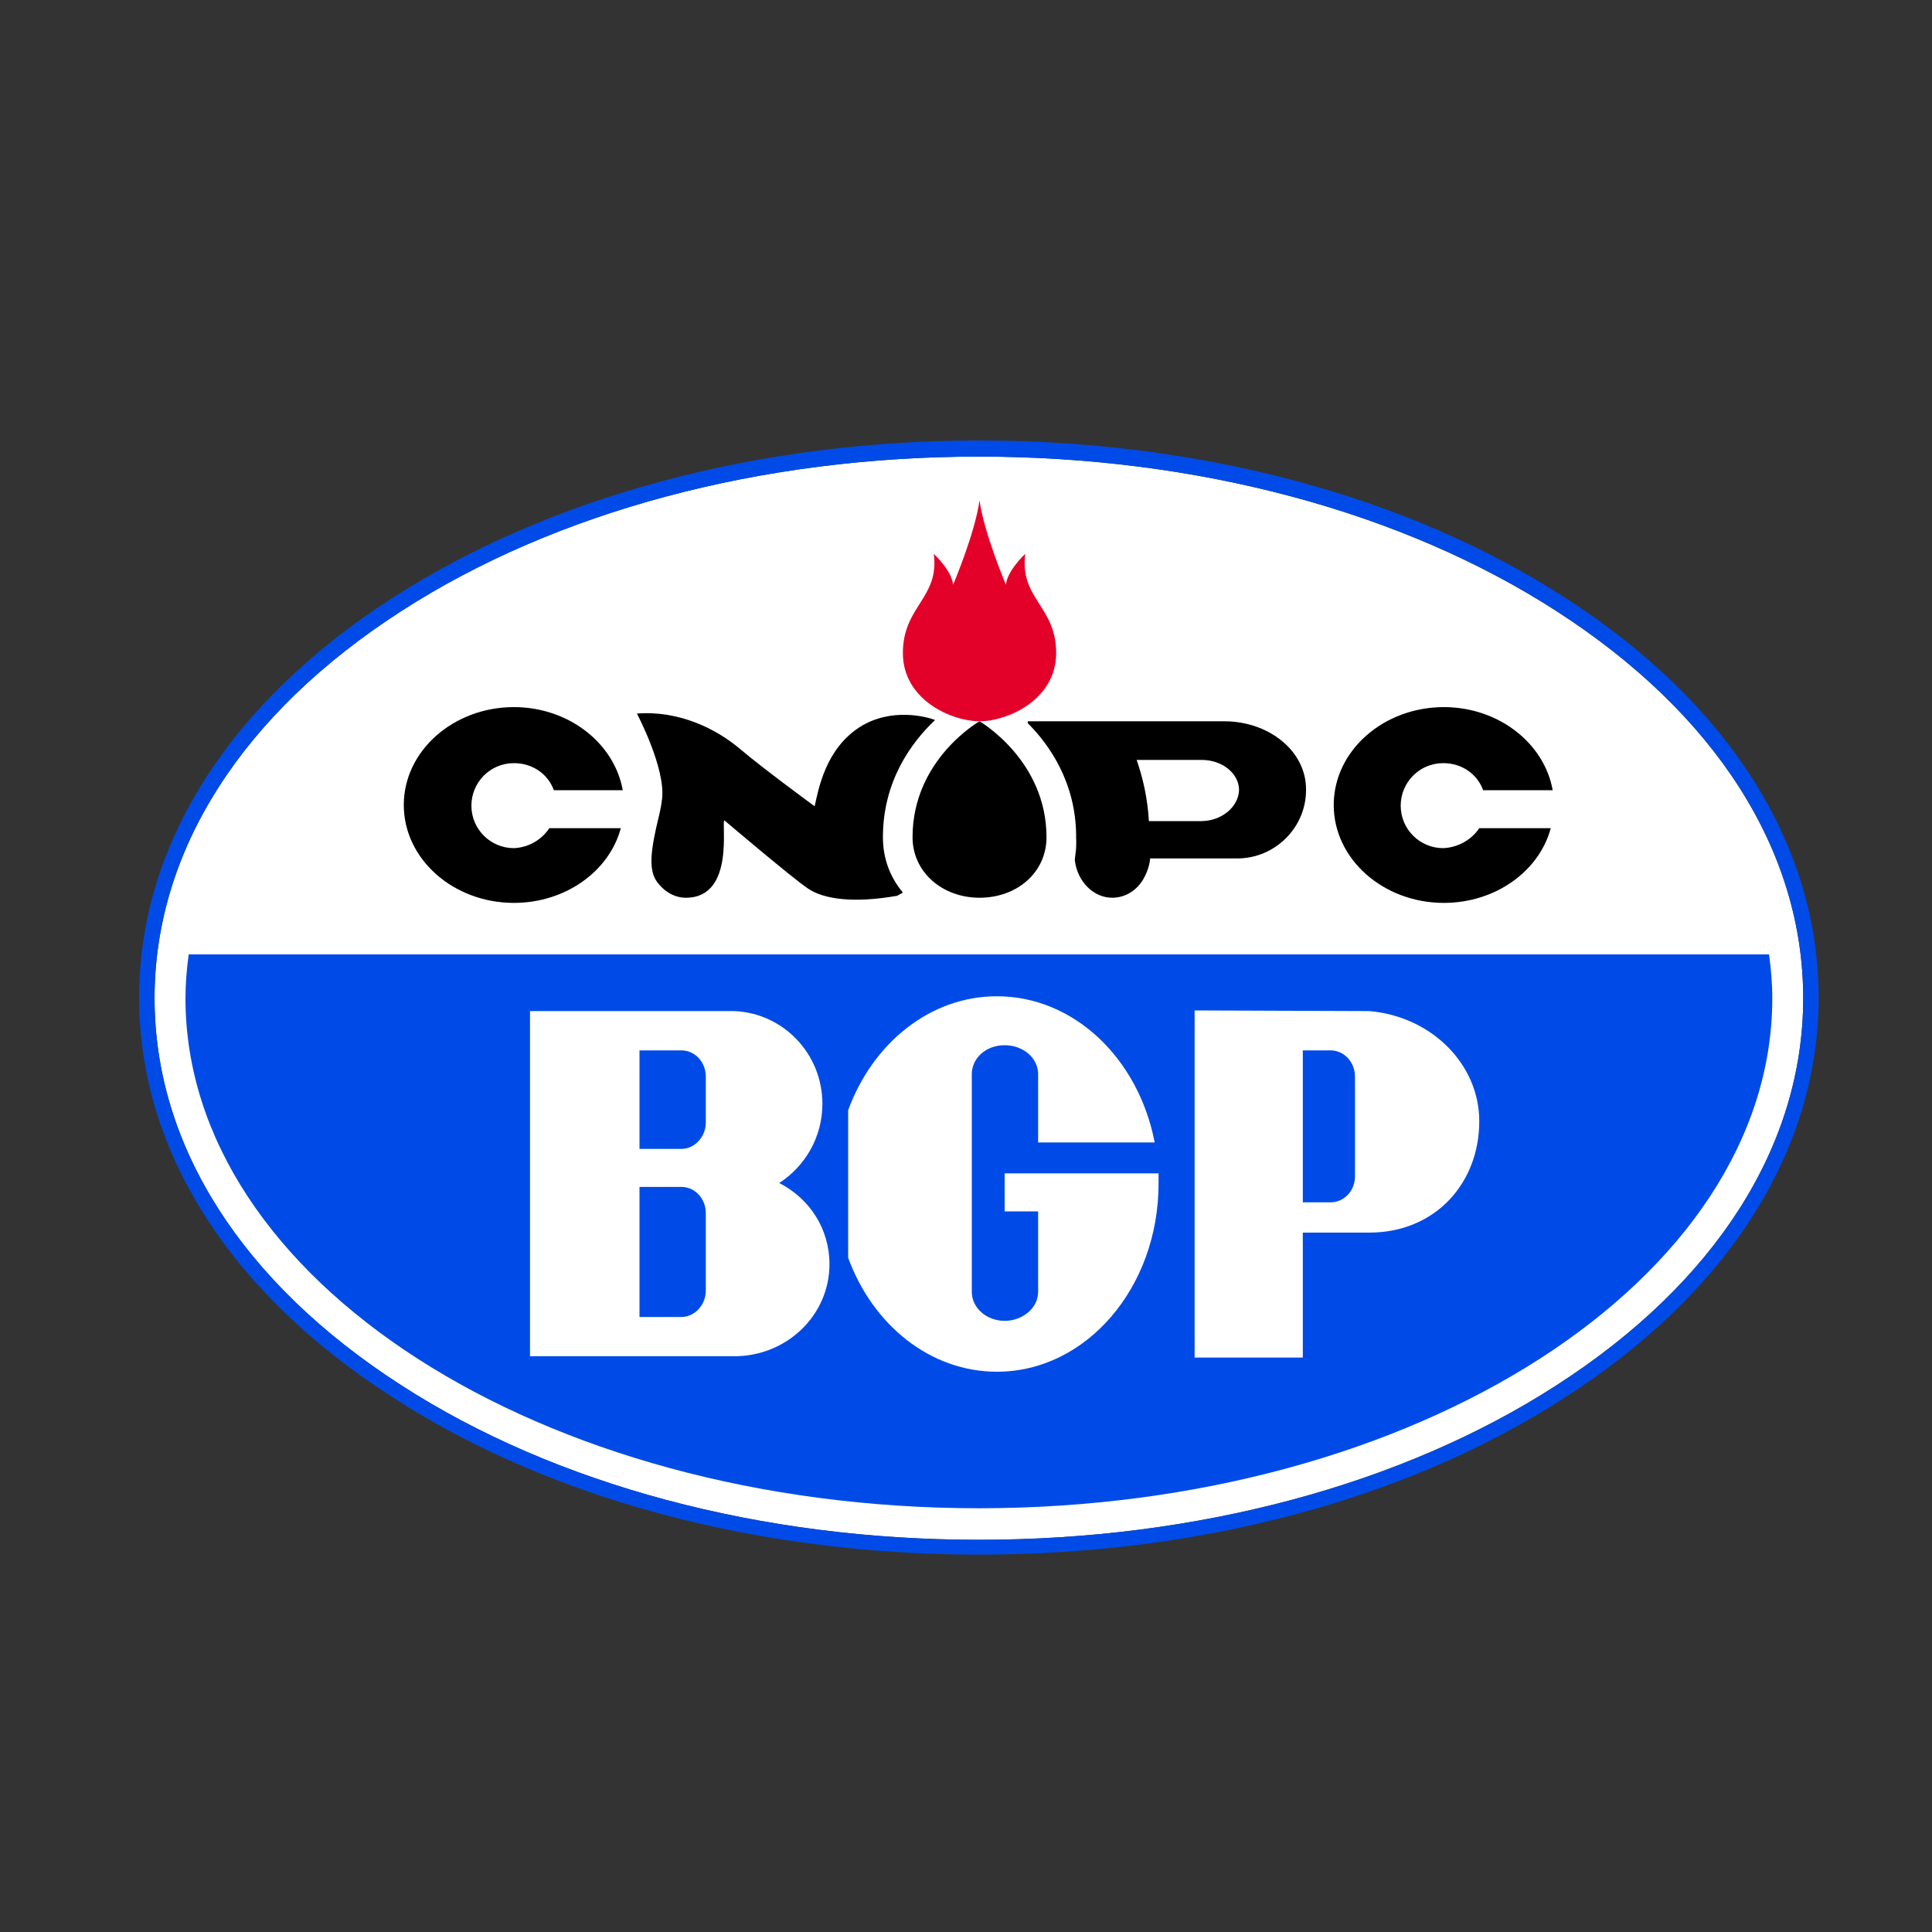
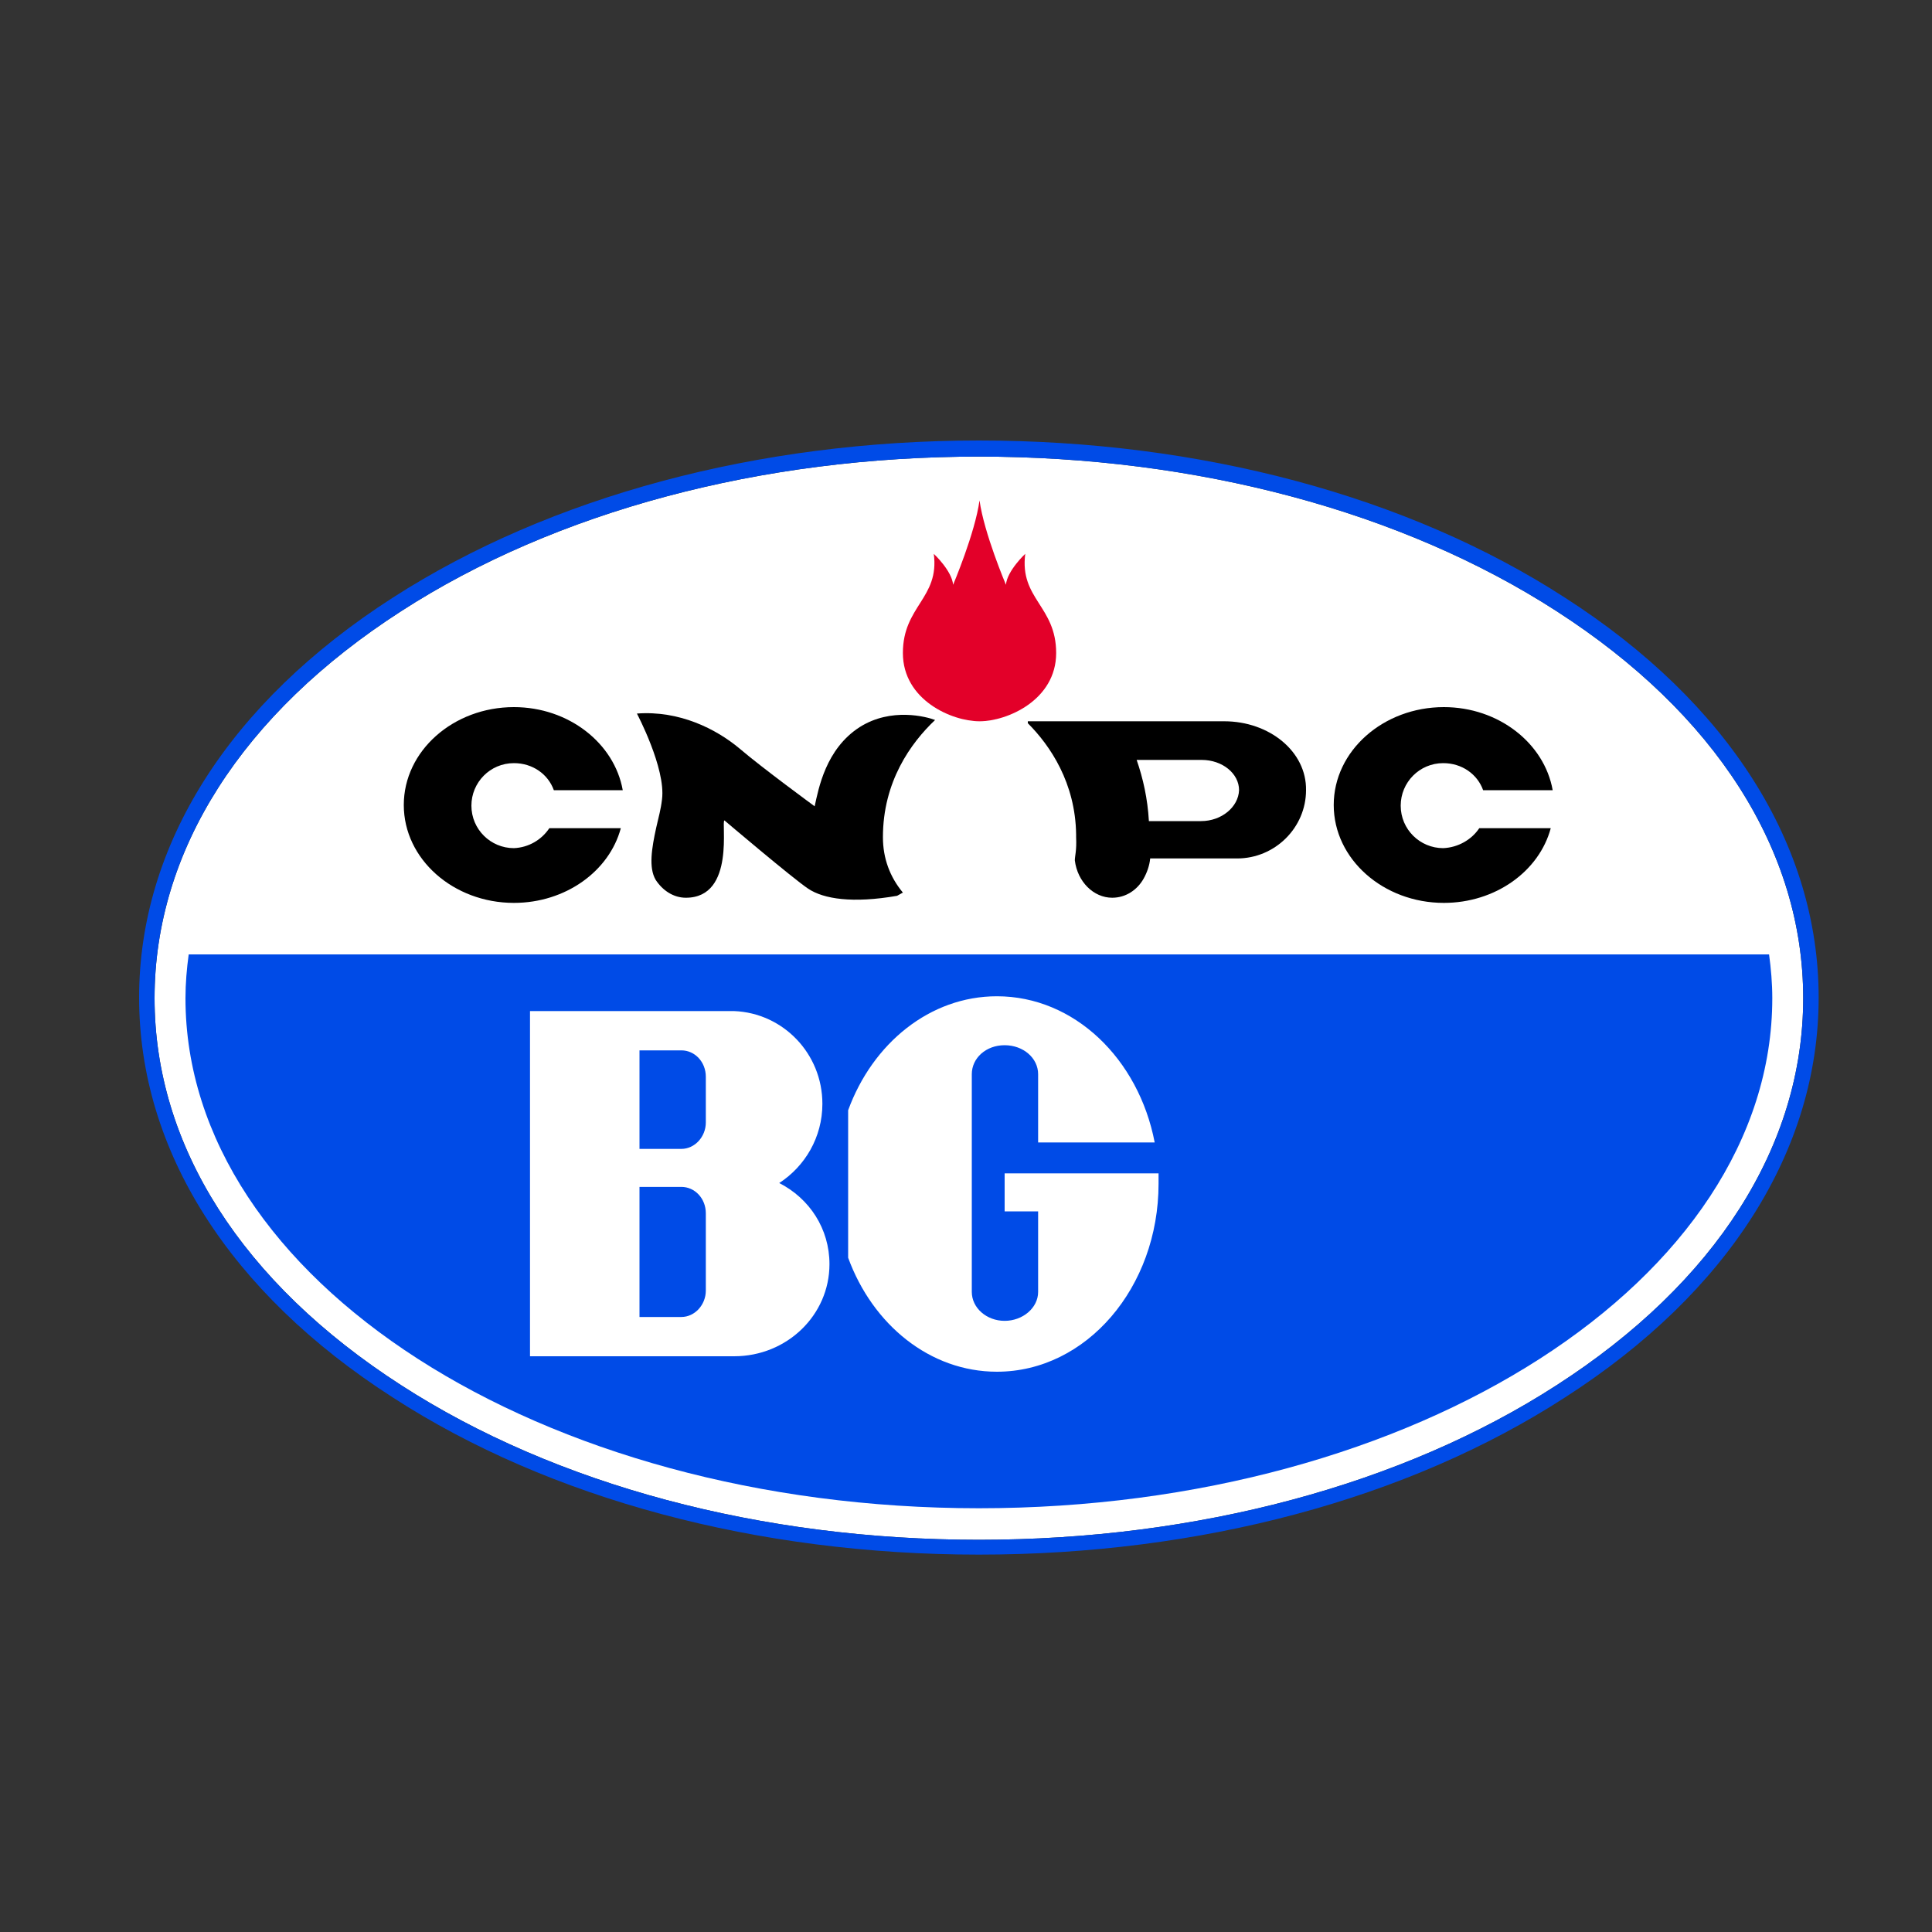
<svg xmlns="http://www.w3.org/2000/svg" version="1.1" id="Layer_1" x="0px" y="0px" viewBox="-147 270.9 300 300" style="enable-background:new -147 270.9 300 300;" xml:space="preserve">
  <rect x="-147" y="270.9" width="300" height="300" fill="#333333" stroke="none" />
  <style type="text/css">
	.st0{fill:#FFFFFF;}
	.st1{fill:#004BE7;}
	.st2{fill:#E30029;}
</style>
  <path class="st0" d="M5,341.8c-33.8,0-65.7,8.5-89.7,24c-24.7,15.9-38.3,37.2-38.3,60.1s13.6,44.2,38.3,60.1  c24,15.5,55.9,24,89.7,24c33.8,0,65.7-8.5,89.7-24c24.7-15.9,38.3-37.2,38.3-60.1s-13.6-44.2-38.3-60.1  C70.7,350.3,38.8,341.8,5,341.8" />
  <path class="st1" d="M-118.2,425.9c0,43.7,55.1,79.2,123.2,79.2c68,0,123.2-35.5,123.2-79.2c0-2.3-0.2-4.6-0.5-6.8h-245.4  C-118,421.3-118.2,423.6-118.2,425.9" />
  <path d="M-61.7,399.5h11.1c-1.8,6.7-8.6,11.6-16.6,11.6c-9.4,0-17.1-6.8-17.1-15.2c0-8.4,7.7-15.2,17.1-15.2  c8.5,0,15.6,5.6,16.9,12.9h-10.7c-0.9-2.5-3.3-4.2-6.2-4.2c-3.7,0-6.6,3-6.6,6.6c0,3.7,3,6.6,6.6,6.6  C-64.9,402.5-62.9,401.3-61.7,399.5" />
  <path d="M82.7,399.5h11.1c-1.8,6.7-8.6,11.6-16.6,11.6c-9.4,0-17.1-6.8-17.1-15.2c0-8.4,7.7-15.2,17.1-15.2  c8.5,0,15.6,5.6,16.9,12.9H83.3c-0.9-2.5-3.3-4.2-6.2-4.2c-3.7,0-6.6,3-6.6,6.6c0,3.7,3,6.6,6.6,6.6  C79.4,402.5,81.5,401.3,82.7,399.5" />
-   <path d="M5.1,410.3c-5.8,0-10.4-4-10.4-9.4c0-12.1,10.4-18,10.4-18s10.4,6,10.4,18C15.5,406.4,10.9,410.3,5.1,410.3" />
  <path d="M-9.9,400.9c0,3.3,1.1,6.2,3.1,8.6l-0.9,0.5c-6.9,1.2-11.4,0.5-13.8-1.1c-2.4-1.6-13-10.6-13-10.6c-0.6-0.1,1.8,12-6,12  c-1.9,0-3.6-1.1-4.7-2.8c-1.1-1.9-0.6-4.9,0.1-8.1c0.4-1.8,0.7-2.7,0.9-4.4c0.6-4.8-3.9-13.3-3.9-13.3c6.6-0.5,12.3,2.4,15.9,5.4  c3.5,3,11.7,9,11.7,9c0.6-2.7,1.7-8.9,7-12.3c4.9-3.1,10.4-1.6,11.7-1.1C-5.6,386.3-9.9,392.3-9.9,400.9" />
  <path d="M39.5,398.4h-8.1c-0.2-3.5-0.9-6.6-1.9-9.5h10.1c3.2,0,5.8,2.1,5.8,4.7C45.3,396.2,42.7,398.4,39.5,398.4 M43.1,382.9H12.6  v0.3c3.5,3.5,7.4,9.3,7.5,17.3v0l0,0.4c0.1,2.1-0.2,2.9-0.2,3.6c0.4,3.3,2.9,5.8,5.8,5.8c2.1,0,3.9-1.2,4.9-3c0.5-0.9,0.9-2,1-3.1  h13.5c5.9,0,10.7-4.8,10.7-10.6C55.9,387.6,50.1,382.9,43.1,382.9" />
  <path class="st2" d="M5.1,382.9c-4.3,0-11.9-3.3-11.9-10.6c0-7.3,5.7-8.5,4.8-15.4c0,0,2.8,2.6,3,4.8c0,0,3.4-8,4.1-13.1  c0.7,5.1,4.1,13.1,4.1,13.1c0.2-2.2,3-4.8,3-4.8c-0.9,7,4.8,8.1,4.8,15.4C17,379.6,9.4,382.9,5.1,382.9" />
  <path class="st0" d="M-37.4,445.2c0,2.2-1.7,4.1-3.8,4.1h-6.5V434h6.5c2.1,0,3.8,1.8,3.8,4.1V445.2z M-37.4,471.3  c0,2.2-1.7,4.1-3.8,4.1h-6.5v-20.2h6.5c2.1,0,3.8,1.8,3.8,4.1V471.3z M-26,454.6c4-2.6,6.7-7.1,6.7-12.3c0-7.8-6.1-14.1-13.7-14.4v0  h-31.7v53.6h31.7c8.2,0,14.8-6.4,14.8-14.3C-18.2,461.7-21.3,457-26,454.6" />
-   <path class="st0" d="M63.4,453.6c0,2.2-1.7,4-3.8,4h-4.3V434h4.3c2.1,0,3.8,1.8,3.8,4.1V453.6z M65.6,427.9L65.6,427.9l-27.1-0.1  v53.9h16.8v-19.4h10.3c10.3,0,17.1-7.7,17.1-17.3C82.7,436.1,75.2,428.7,65.6,427.9" />
  <path class="st1" d="M5,341.8c-33.8,0-65.7,8.5-89.7,24c-24.7,15.9-38.3,37.2-38.3,60.1c0,22.9,13.6,44.2,38.3,60.1  c24,15.5,55.9,24,89.7,24c33.8,0,65.7-8.5,89.7-24c24.7-15.9,38.3-37.2,38.3-60.1c0-22.9-13.6-44.2-38.3-60.1  C70.7,350.3,38.8,341.8,5,341.8 M5,512.3c-34.3,0-66.6-8.6-91-24.4c-25.4-16.3-39.4-38.4-39.4-62.1c0-23.7,14-45.8,39.4-62.1  c24.4-15.7,56.7-24.4,91-24.4c34.3,0,66.6,8.6,91,24.4c25.4,16.3,39.4,38.4,39.4,62.1c0,23.7-14,45.8-39.4,62.1  C71.6,503.7,39.3,512.3,5,512.3" />
  <path class="st0" d="M32.9,454.7c0,16.1-11.2,29.2-25.1,29.2c-10.4,0-19.3-7.3-23.1-17.7v-22.9c3.8-10.4,12.7-17.7,23.1-17.7  c12,0,22,9.7,24.5,22.7H14.2v-10.6c0-2.5-2.3-4.5-5.2-4.5s-5.1,2-5.1,4.5v33.8c0,2.5,2.3,4.5,5.1,4.5s5.2-2,5.2-4.5v-12.5H9v-5.9  h23.9C32.9,453.5,32.9,454.1,32.9,454.7" />
</svg>